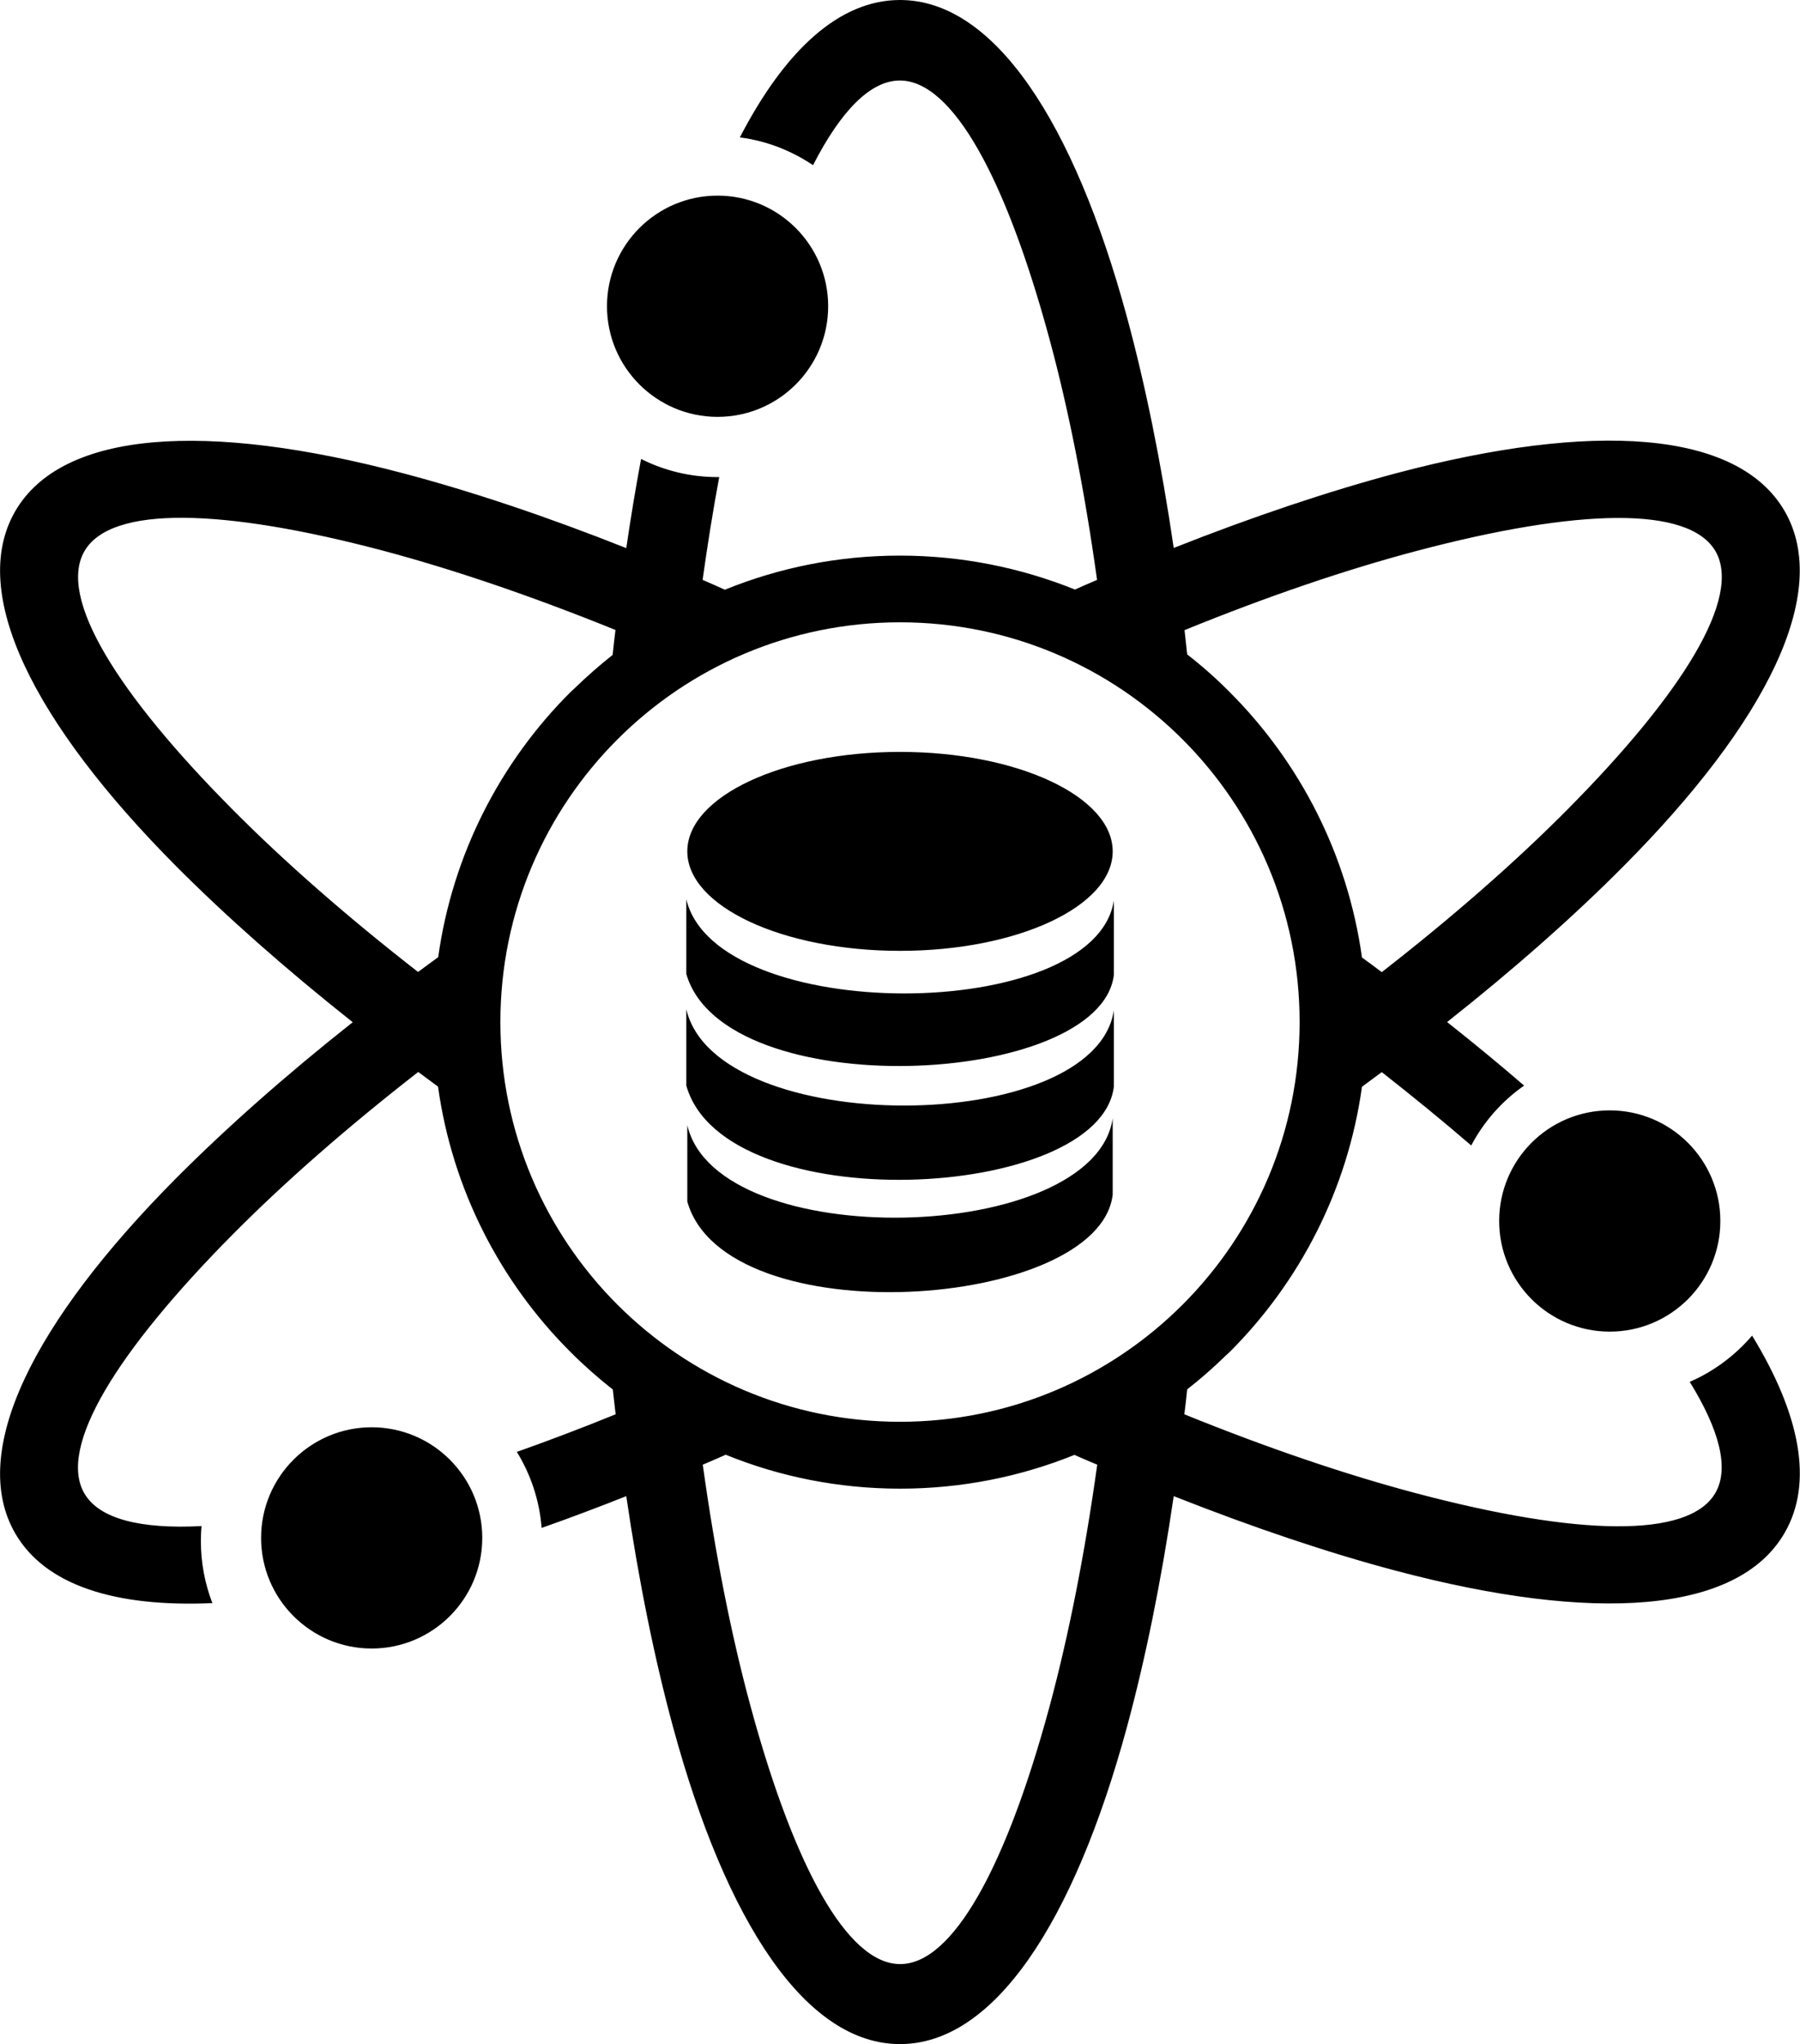
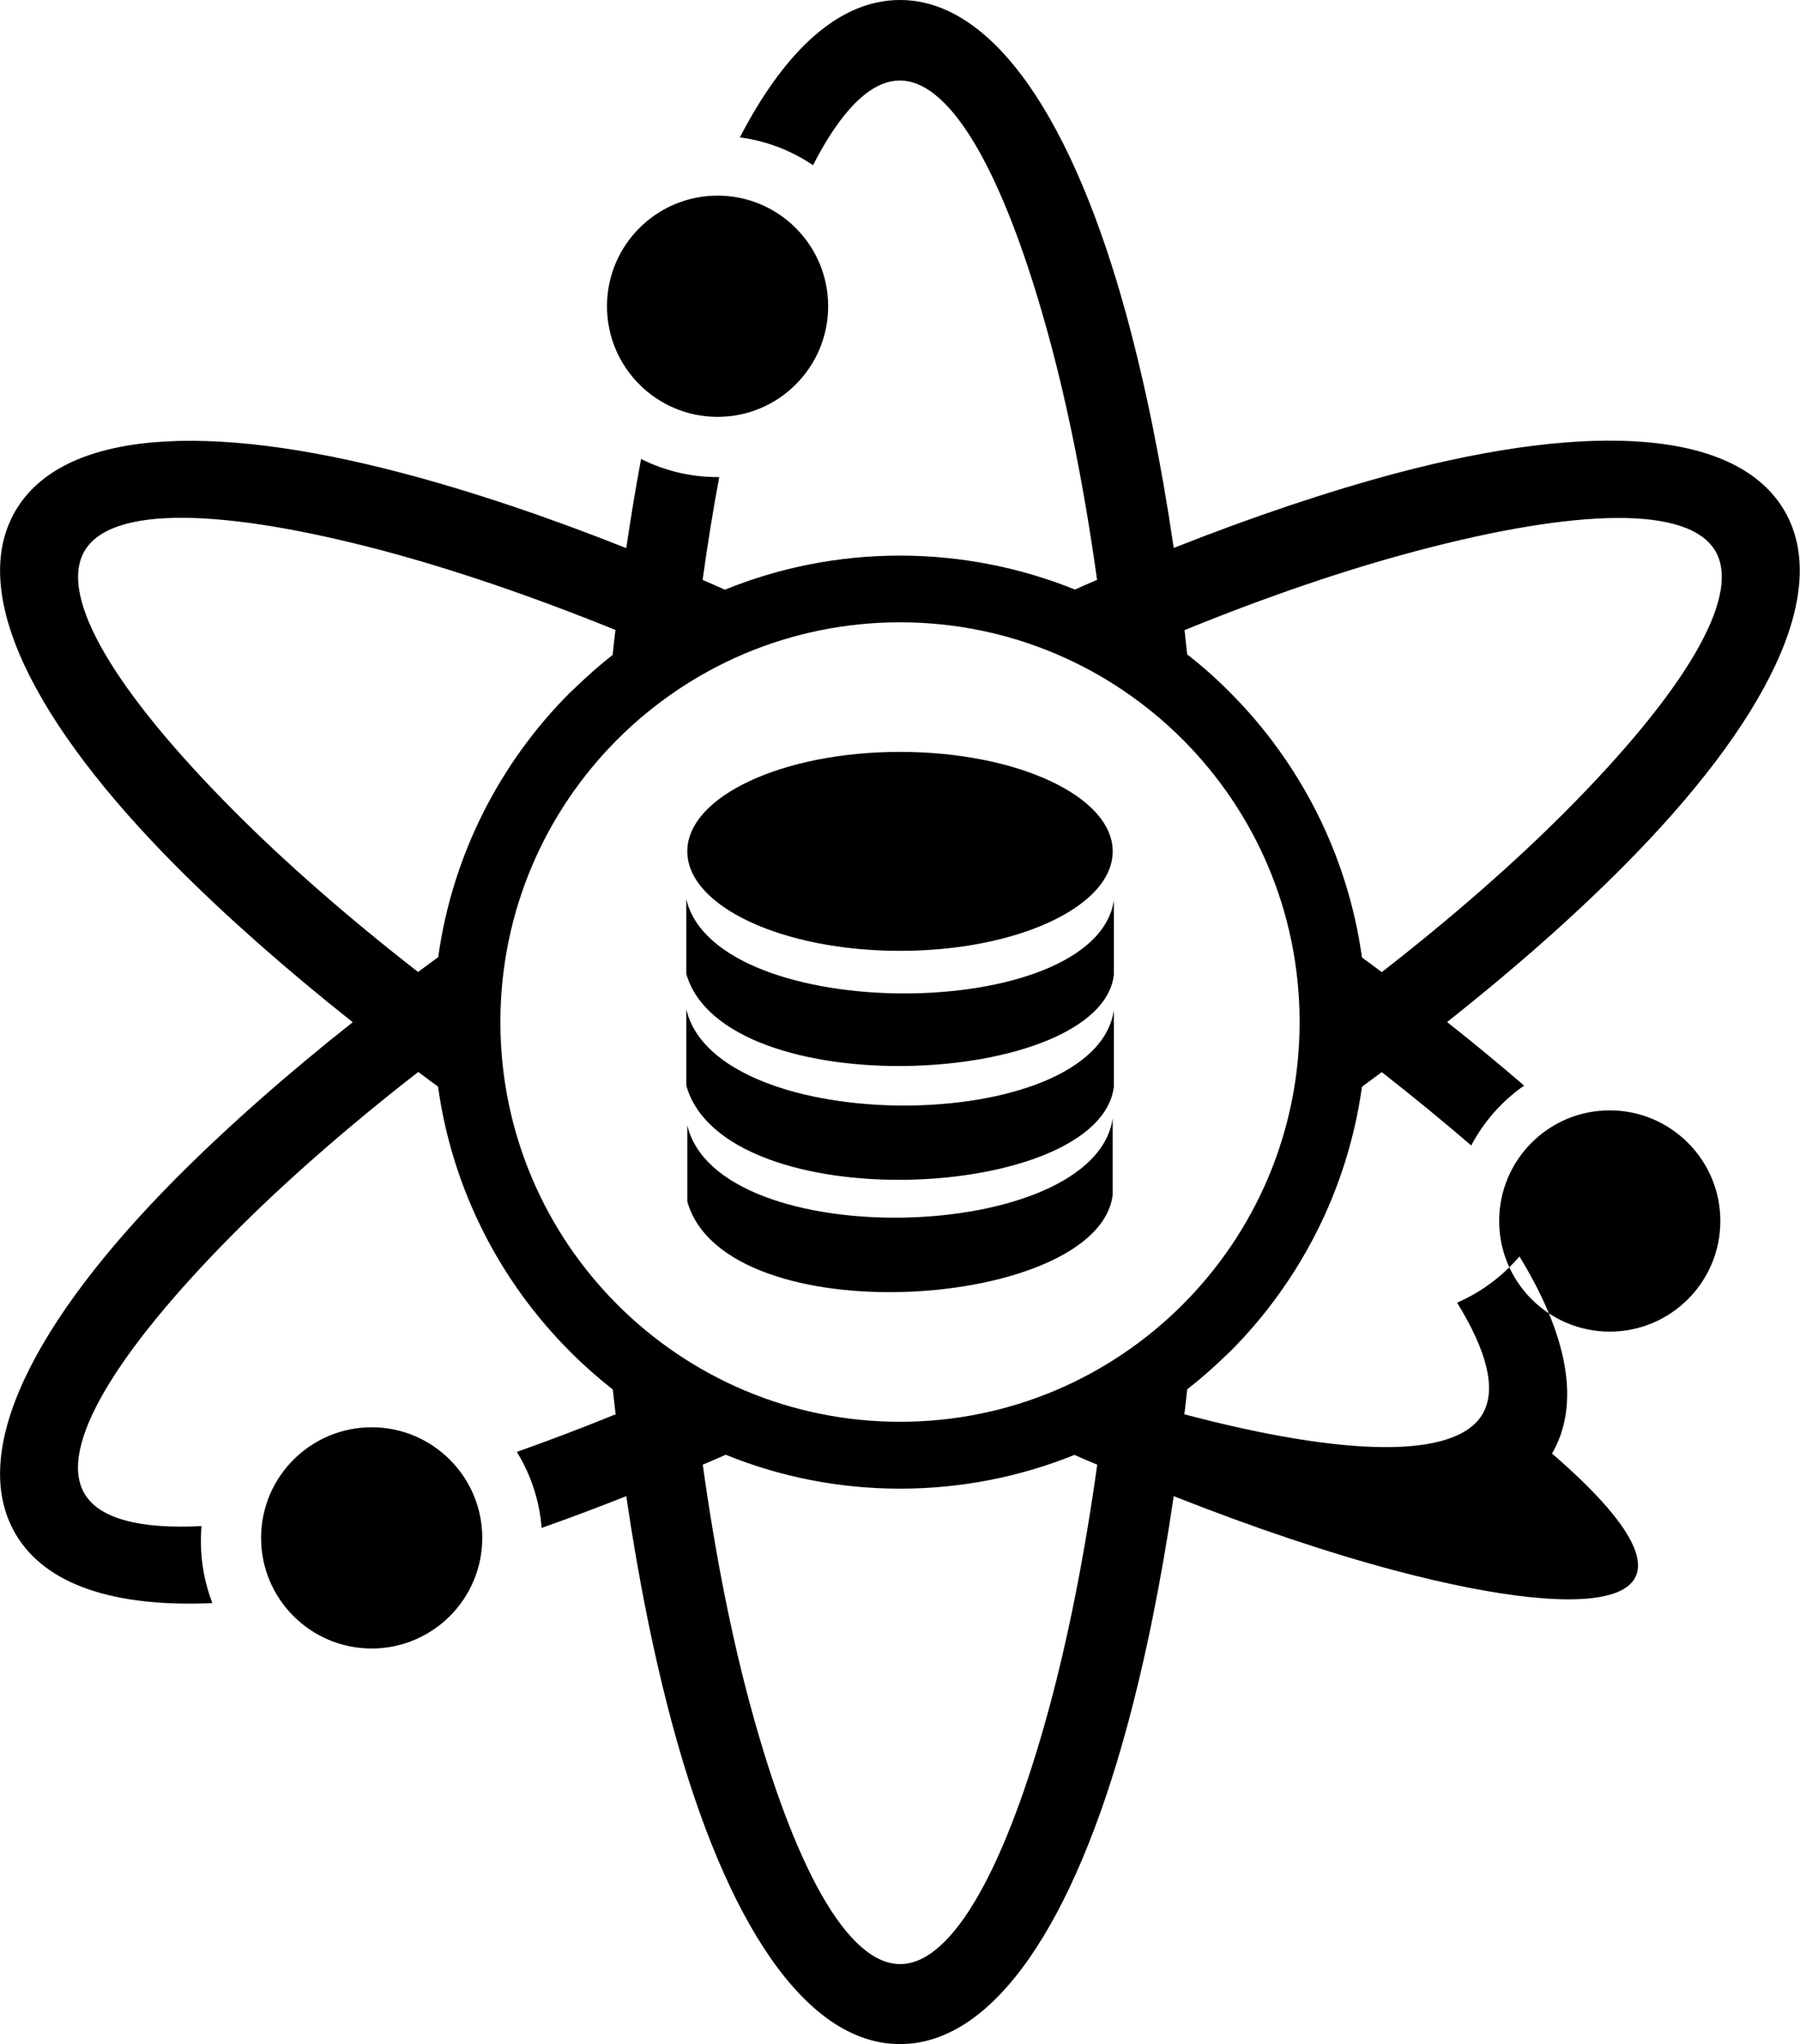
<svg xmlns="http://www.w3.org/2000/svg" version="1.1" id="Layer_1" x="0px" y="0px" viewBox="0 0 108.24 122.88" style="enable-background:new 0 0 108.24 122.88" xml:space="preserve">
  <style type="text/css">
	.st0{fill-rule:evenodd;clip-rule:evenodd;}
</style>
  <g>
-     <path class="st0" d="M54.12,0c5.65,0,10.45,7.29,13.65,19.07c1.11,4.09,2.06,8.76,2.81,13.87c4.8-1.9,9.32-3.41,13.41-4.5 c11.79-3.12,20.5-2.6,23.33,2.29c2.82,4.89-1.09,12.69-9.69,21.34c-2.98,3-6.55,6.16-10.61,9.37c1.62,1.28,3.17,2.56,4.63,3.82 c-1.33,0.93-2.42,2.16-3.18,3.6c-1.68-1.45-3.48-2.92-5.38-4.41c-0.39,0.29-0.79,0.58-1.19,0.88c-0.86,6.19-3.74,11.73-7.95,15.94 l-0.24,0.22c-0.74,0.72-1.51,1.4-2.32,2.03c-0.05,0.5-0.11,1-0.17,1.5c5.03,2.04,9.75,3.64,13.99,4.76 c9.61,2.54,16.34,2.73,17.94-0.03c0.85-1.47,0.25-3.78-1.54-6.68c1.45-0.63,2.73-1.59,3.75-2.78c2.89,4.73,3.7,8.84,1.96,11.85 C104.5,97.04,95.8,97.56,84,94.44c-4.09-1.08-8.61-2.6-13.42-4.5c-0.75,5.11-1.7,9.78-2.81,13.87c-3.2,11.78-8,19.07-13.65,19.07 s-10.45-7.29-13.65-19.07c-1.11-4.09-2.06-8.76-2.81-13.87c-1.74,0.69-3.44,1.33-5.09,1.91c-0.13-1.67-0.66-3.22-1.49-4.57 c1.92-0.68,3.9-1.43,5.94-2.26c-0.06-0.49-0.11-0.99-0.17-1.49c-0.89-0.7-1.74-1.45-2.54-2.25l-0.02-0.02 c-4.21-4.21-7.09-9.75-7.95-15.94c-0.4-0.29-0.8-0.59-1.19-0.88c-4.29,3.34-8.04,6.63-11.13,9.74C7,81.26,3.47,87,5.07,89.77 c0.89,1.54,3.37,2.16,7.05,1.97c-0.03,0.3-0.04,0.61-0.04,0.92c0,1.31,0.25,2.56,0.69,3.71C6.9,96.63,2.71,95.29,0.91,92.17 C-1.91,87.27,2,79.47,10.6,70.82c2.99-3,6.55-6.16,10.61-9.37c-4.05-3.21-7.62-6.37-10.61-9.37C2,43.43-1.91,35.63,0.91,30.74 c2.83-4.89,11.53-5.41,23.33-2.29c4.09,1.08,8.61,2.59,13.42,4.5c0.27-1.85,0.57-3.64,0.89-5.36c1.39,0.7,2.95,1.09,4.61,1.09h0.09 c-0.37,1.97-0.7,4.04-1,6.18c0.45,0.19,0.89,0.39,1.34,0.59c3.25-1.32,6.8-2.05,10.52-2.05c3.72,0,7.28,0.73,10.53,2.04 c0.44-0.2,0.89-0.39,1.33-0.58c-0.75-5.39-1.72-10.28-2.87-14.51c-2.6-9.58-5.8-15.51-8.99-15.51c-1.77,0-3.55,1.83-5.22,5.09 c-1.29-0.87-2.78-1.46-4.4-1.67C47.22,2.99,50.49,0,54.12,0L54.12,0L54.12,0z M54.12,45.2c7.06,0,12.79,2.68,12.79,5.98 c0,3.31-5.73,5.98-12.79,5.98c-7.06,0-12.79-2.68-12.79-5.98S47.06,45.2,54.12,45.2L54.12,45.2L54.12,45.2z M41.33,67.64v4.59 c2.28,8.08,24.75,6.52,25.58-0.41v-4.59C65.79,74.84,43.13,75.39,41.33,67.64L41.33,67.64L41.33,67.64L41.33,67.64z M41.27,54.06 v4.49c2.28,7.89,24.88,6.83,25.71,0.06v-4.48C65.85,61.56,43.07,61.63,41.27,54.06L41.27,54.06L41.27,54.06z M41.27,60.67v4.59 c2.28,8.08,24.88,6.99,25.71,0.06v-4.59C65.85,68.34,43.07,68.42,41.27,60.67L41.27,60.67L41.27,60.67z M54.12,37.41 c13.27,0,24.03,10.76,24.03,24.03S67.39,85.47,54.12,85.47S30.09,74.71,30.09,61.44S40.85,37.41,54.12,37.41L54.12,37.41z M71.39,39.34c0.9,0.7,1.76,1.46,2.56,2.27c4.21,4.21,7.09,9.76,7.95,15.95c0.4,0.29,0.8,0.58,1.19,0.88 c4.29-3.34,8.04-6.63,11.13-9.74c7-7.05,10.53-12.79,8.94-15.56c-1.6-2.76-8.33-2.57-17.94-0.03c-4.24,1.12-8.96,2.72-13.99,4.77 C71.28,38.35,71.34,38.85,71.39,39.34L71.39,39.34z M64.61,87.46c-3.24,1.31-6.78,2.03-10.48,2.03c-3.71,0-7.25-0.72-10.49-2.04 c-0.46,0.2-0.92,0.41-1.38,0.6c0.75,5.39,1.72,10.28,2.87,14.51c2.6,9.58,5.8,15.51,9,15.51c3.19,0,6.4-5.93,8.99-15.51 c1.14-4.23,2.11-9.13,2.86-14.51l0,0C65.52,87.86,65.06,87.66,64.61,87.46L64.61,87.46z M26.35,57.54 c0.86-6.18,3.74-11.73,7.95-15.93l0.24-0.22c0.73-0.71,1.5-1.39,2.3-2.02c0.05-0.5,0.11-1,0.17-1.5 c-5.04-2.04-9.75-3.64-13.99-4.77c-9.61-2.54-16.34-2.73-17.94,0.03C3.47,35.9,7,41.64,14.01,48.69c3.09,3.11,6.84,6.4,11.13,9.74 l0,0C25.54,58.13,25.94,57.84,26.35,57.54L26.35,57.54z M96.8,66.75c3.67,0,6.65,2.98,6.65,6.65s-2.98,6.65-6.65,6.65 s-6.65-2.98-6.65-6.65S93.12,66.75,96.8,66.75L96.8,66.75L96.8,66.75z M22.35,85.8c3.67,0,6.65,2.98,6.65,6.65 s-2.98,6.65-6.65,6.65s-6.65-2.98-6.65-6.65S18.68,85.8,22.35,85.8L22.35,85.8L22.35,85.8z M43.15,11.76 c3.67,0,6.65,2.98,6.65,6.65c0,3.67-2.98,6.65-6.65,6.65c-3.67,0-6.65-2.98-6.65-6.65C36.5,14.74,39.48,11.76,43.15,11.76 L43.15,11.76L43.15,11.76z" />
+     <path class="st0" d="M54.12,0c5.65,0,10.45,7.29,13.65,19.07c1.11,4.09,2.06,8.76,2.81,13.87c4.8-1.9,9.32-3.41,13.41-4.5 c11.79-3.12,20.5-2.6,23.33,2.29c2.82,4.89-1.09,12.69-9.69,21.34c-2.98,3-6.55,6.16-10.61,9.37c1.62,1.28,3.17,2.56,4.63,3.82 c-1.33,0.93-2.42,2.16-3.18,3.6c-1.68-1.45-3.48-2.92-5.38-4.41c-0.39,0.29-0.79,0.58-1.19,0.88c-0.86,6.19-3.74,11.73-7.95,15.94 l-0.24,0.22c-0.74,0.72-1.51,1.4-2.32,2.03c-0.05,0.5-0.11,1-0.17,1.5c9.61,2.54,16.34,2.73,17.94-0.03c0.85-1.47,0.25-3.78-1.54-6.68c1.45-0.63,2.73-1.59,3.75-2.78c2.89,4.73,3.7,8.84,1.96,11.85 C104.5,97.04,95.8,97.56,84,94.44c-4.09-1.08-8.61-2.6-13.42-4.5c-0.75,5.11-1.7,9.78-2.81,13.87c-3.2,11.78-8,19.07-13.65,19.07 s-10.45-7.29-13.65-19.07c-1.11-4.09-2.06-8.76-2.81-13.87c-1.74,0.69-3.44,1.33-5.09,1.91c-0.13-1.67-0.66-3.22-1.49-4.57 c1.92-0.68,3.9-1.43,5.94-2.26c-0.06-0.49-0.11-0.99-0.17-1.49c-0.89-0.7-1.74-1.45-2.54-2.25l-0.02-0.02 c-4.21-4.21-7.09-9.75-7.95-15.94c-0.4-0.29-0.8-0.59-1.19-0.88c-4.29,3.34-8.04,6.63-11.13,9.74C7,81.26,3.47,87,5.07,89.77 c0.89,1.54,3.37,2.16,7.05,1.97c-0.03,0.3-0.04,0.61-0.04,0.92c0,1.31,0.25,2.56,0.69,3.71C6.9,96.63,2.71,95.29,0.91,92.17 C-1.91,87.27,2,79.47,10.6,70.82c2.99-3,6.55-6.16,10.61-9.37c-4.05-3.21-7.62-6.37-10.61-9.37C2,43.43-1.91,35.63,0.91,30.74 c2.83-4.89,11.53-5.41,23.33-2.29c4.09,1.08,8.61,2.59,13.42,4.5c0.27-1.85,0.57-3.64,0.89-5.36c1.39,0.7,2.95,1.09,4.61,1.09h0.09 c-0.37,1.97-0.7,4.04-1,6.18c0.45,0.19,0.89,0.39,1.34,0.59c3.25-1.32,6.8-2.05,10.52-2.05c3.72,0,7.28,0.73,10.53,2.04 c0.44-0.2,0.89-0.39,1.33-0.58c-0.75-5.39-1.72-10.28-2.87-14.51c-2.6-9.58-5.8-15.51-8.99-15.51c-1.77,0-3.55,1.83-5.22,5.09 c-1.29-0.87-2.78-1.46-4.4-1.67C47.22,2.99,50.49,0,54.12,0L54.12,0L54.12,0z M54.12,45.2c7.06,0,12.79,2.68,12.79,5.98 c0,3.31-5.73,5.98-12.79,5.98c-7.06,0-12.79-2.68-12.79-5.98S47.06,45.2,54.12,45.2L54.12,45.2L54.12,45.2z M41.33,67.64v4.59 c2.28,8.08,24.75,6.52,25.58-0.41v-4.59C65.79,74.84,43.13,75.39,41.33,67.64L41.33,67.64L41.33,67.64L41.33,67.64z M41.27,54.06 v4.49c2.28,7.89,24.88,6.83,25.71,0.06v-4.48C65.85,61.56,43.07,61.63,41.27,54.06L41.27,54.06L41.27,54.06z M41.27,60.67v4.59 c2.28,8.08,24.88,6.99,25.71,0.06v-4.59C65.85,68.34,43.07,68.42,41.27,60.67L41.27,60.67L41.27,60.67z M54.12,37.41 c13.27,0,24.03,10.76,24.03,24.03S67.39,85.47,54.12,85.47S30.09,74.71,30.09,61.44S40.85,37.41,54.12,37.41L54.12,37.41z M71.39,39.34c0.9,0.7,1.76,1.46,2.56,2.27c4.21,4.21,7.09,9.76,7.95,15.95c0.4,0.29,0.8,0.58,1.19,0.88 c4.29-3.34,8.04-6.63,11.13-9.74c7-7.05,10.53-12.79,8.94-15.56c-1.6-2.76-8.33-2.57-17.94-0.03c-4.24,1.12-8.96,2.72-13.99,4.77 C71.28,38.35,71.34,38.85,71.39,39.34L71.39,39.34z M64.61,87.46c-3.24,1.31-6.78,2.03-10.48,2.03c-3.71,0-7.25-0.72-10.49-2.04 c-0.46,0.2-0.92,0.41-1.38,0.6c0.75,5.39,1.72,10.28,2.87,14.51c2.6,9.58,5.8,15.51,9,15.51c3.19,0,6.4-5.93,8.99-15.51 c1.14-4.23,2.11-9.13,2.86-14.51l0,0C65.52,87.86,65.06,87.66,64.61,87.46L64.61,87.46z M26.35,57.54 c0.86-6.18,3.74-11.73,7.95-15.93l0.24-0.22c0.73-0.71,1.5-1.39,2.3-2.02c0.05-0.5,0.11-1,0.17-1.5 c-5.04-2.04-9.75-3.64-13.99-4.77c-9.61-2.54-16.34-2.73-17.94,0.03C3.47,35.9,7,41.64,14.01,48.69c3.09,3.11,6.84,6.4,11.13,9.74 l0,0C25.54,58.13,25.94,57.84,26.35,57.54L26.35,57.54z M96.8,66.75c3.67,0,6.65,2.98,6.65,6.65s-2.98,6.65-6.65,6.65 s-6.65-2.98-6.65-6.65S93.12,66.75,96.8,66.75L96.8,66.75L96.8,66.75z M22.35,85.8c3.67,0,6.65,2.98,6.65,6.65 s-2.98,6.65-6.65,6.65s-6.65-2.98-6.65-6.65S18.68,85.8,22.35,85.8L22.35,85.8L22.35,85.8z M43.15,11.76 c3.67,0,6.65,2.98,6.65,6.65c0,3.67-2.98,6.65-6.65,6.65c-3.67,0-6.65-2.98-6.65-6.65C36.5,14.74,39.48,11.76,43.15,11.76 L43.15,11.76L43.15,11.76z" />
  </g>
</svg>